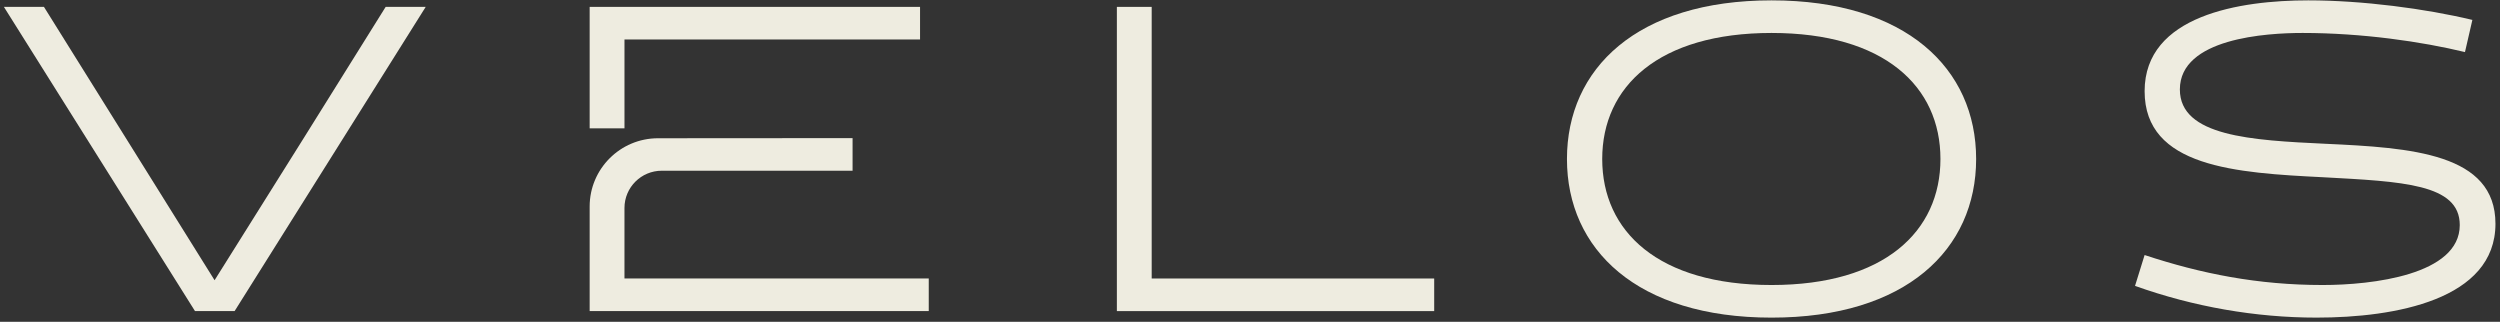
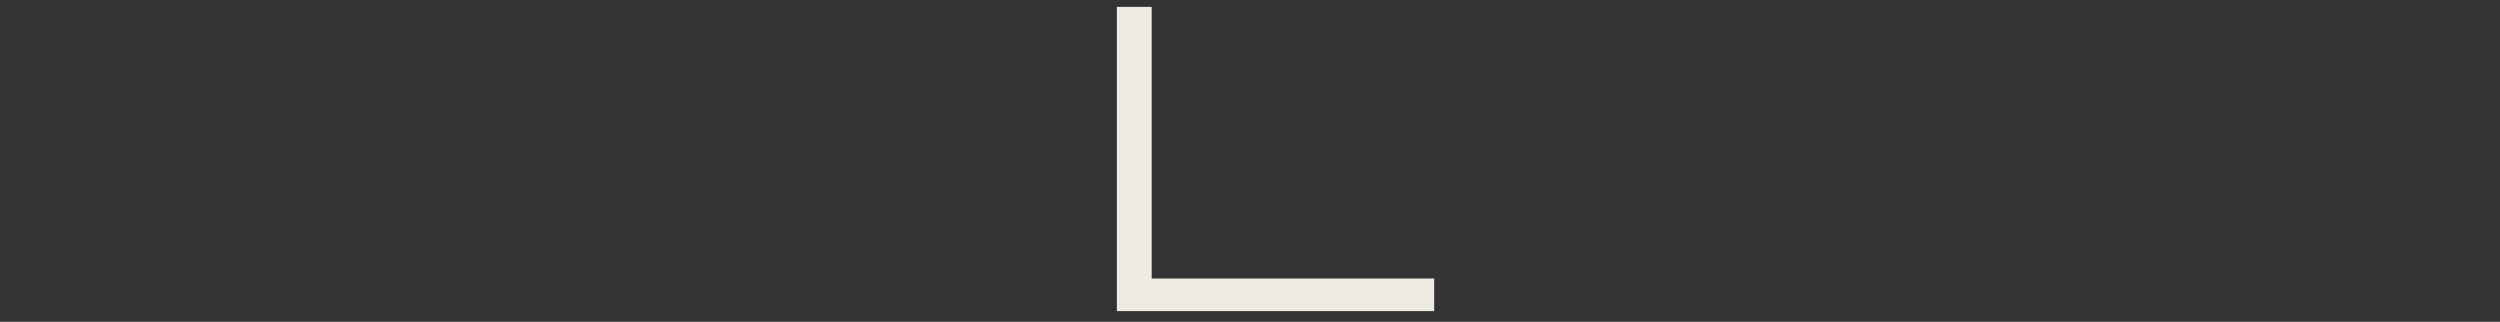
<svg xmlns="http://www.w3.org/2000/svg" width="202" height="26" viewBox="0 0 202 26" fill="none">
  <rect x="0" y="0" width="202" height="26" fill="#333333" stroke="none" />
  <g clip-path="url(#clip0_2002_38)">
-     <path d="M34.397 0.556L18.956 25.136H15.755L0.315 0.556H3.551L10.128 11.091L17.338 22.643L24.583 11.091L31.161 0.556H34.396H34.397Z" fill="#EEECE0" />
-     <path d="M50.458 3.19H74.34V0.556H47.644V10.37H50.458V3.19Z" fill="#EEECE0" />
-     <path d="M50.457 22.503V16.804C50.457 15.142 51.807 13.794 53.472 13.794H68.888V11.16L53.168 11.171C50.116 11.173 47.644 13.643 47.644 16.69V25.136H75.043V22.502H50.458L50.457 22.503Z" fill="#EEECE0" />
    <path d="M90.243 25.136V0.556H93.056V22.503H115.883V25.137H90.243V25.136Z" fill="#EEECE0" />
-     <path d="M143.141 0.029C154.009 0.029 159.672 5.542 159.672 12.847C159.672 20.151 154.01 25.664 143.141 25.664C132.273 25.664 126.61 20.151 126.61 12.847C126.61 5.542 132.273 0.029 143.141 0.029ZM143.141 23.029C152.25 23.029 156.788 18.71 156.788 12.846C156.788 6.982 152.251 2.663 143.141 2.663C134.031 2.663 129.459 6.982 129.459 12.846C129.459 18.71 133.997 23.029 143.141 23.029Z" fill="#EEECE0" />
-     <path d="M172.51 23.1L173.284 20.607C177.856 22.116 182.429 23.029 187.669 23.029C191.644 23.029 198.749 22.222 198.749 18.184C198.749 14.848 194.106 14.672 187.705 14.321C180.671 13.97 173.285 13.513 173.285 7.368C173.285 1.222 181.021 0.029 186.508 0.029C190.869 0.029 195.97 0.697 199.768 1.609L199.17 4.208C195.688 3.365 190.87 2.663 186.051 2.663C183.132 2.663 176.133 3.084 176.133 7.228C176.133 11.02 181.936 11.336 187.88 11.617C194.845 11.934 201.633 12.39 201.633 18.079C201.633 24.224 193.508 25.663 187.178 25.663C182.253 25.663 177.223 24.785 172.511 23.1H172.51Z" fill="#EEECE0" />
  </g>
  <defs>
    <clipPath id="clip0_2002_38">
      <rect width="202" height="26" fill="white" />
    </clipPath>
  </defs>
</svg>